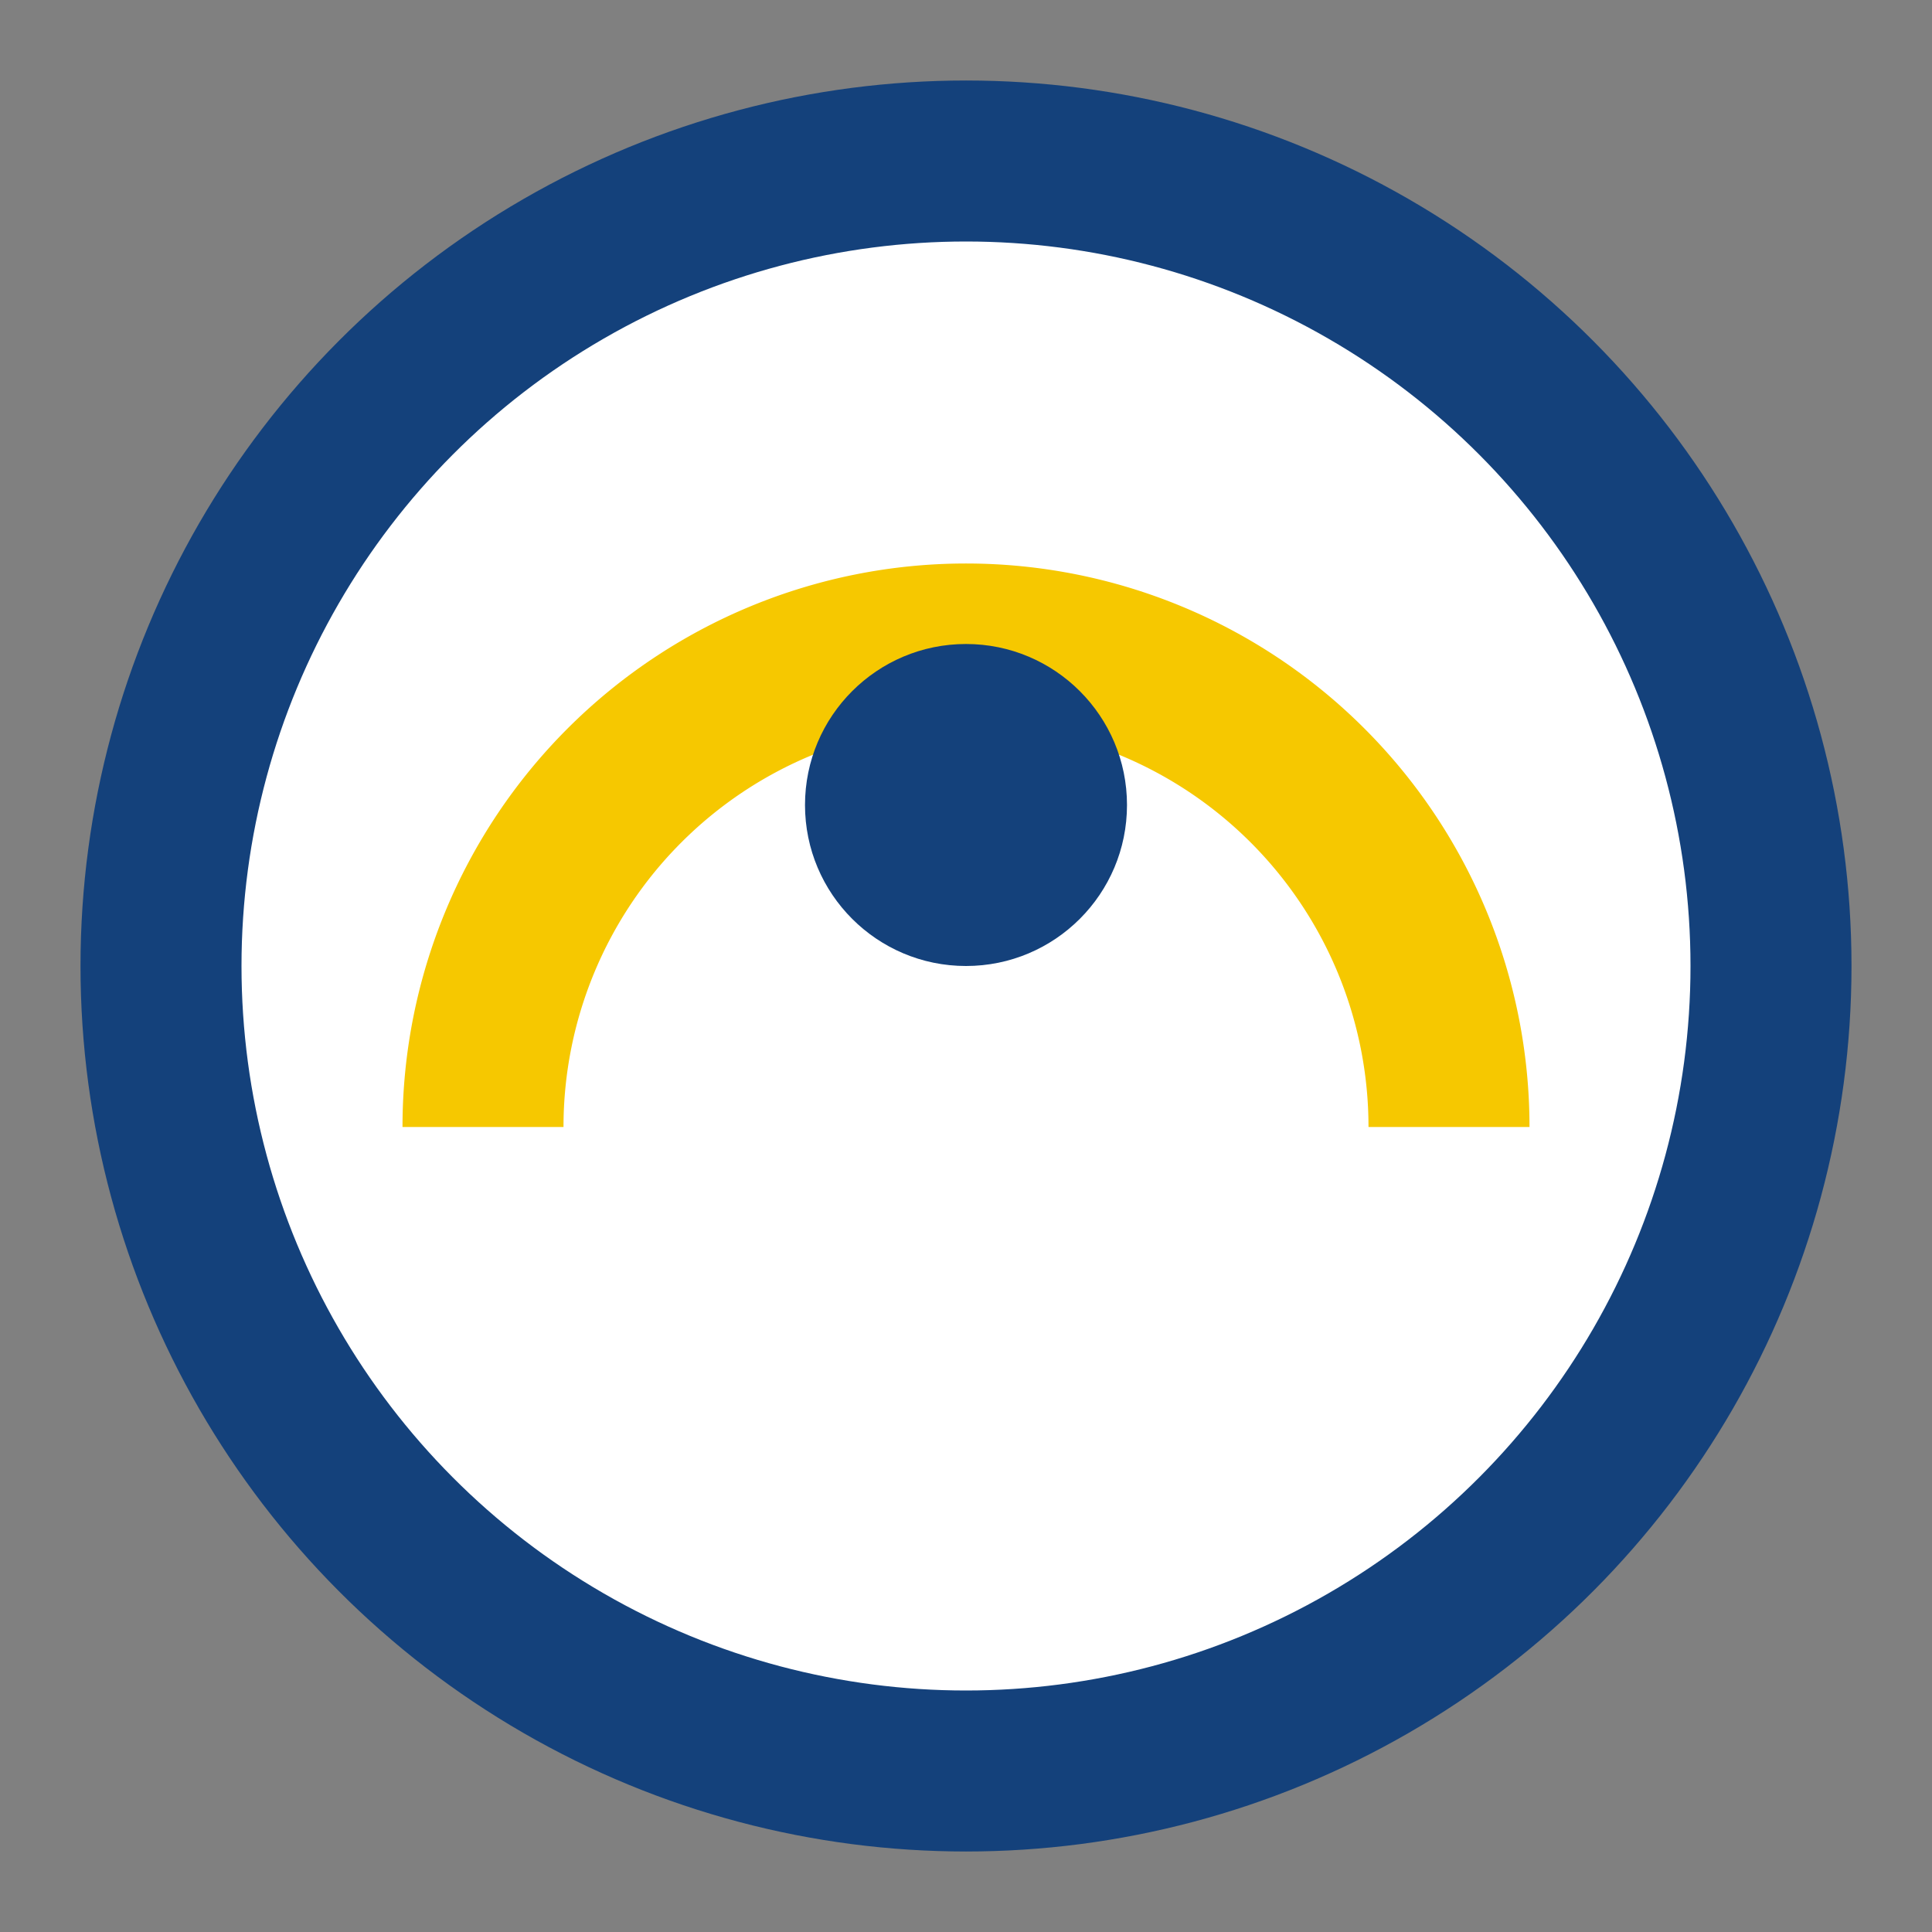
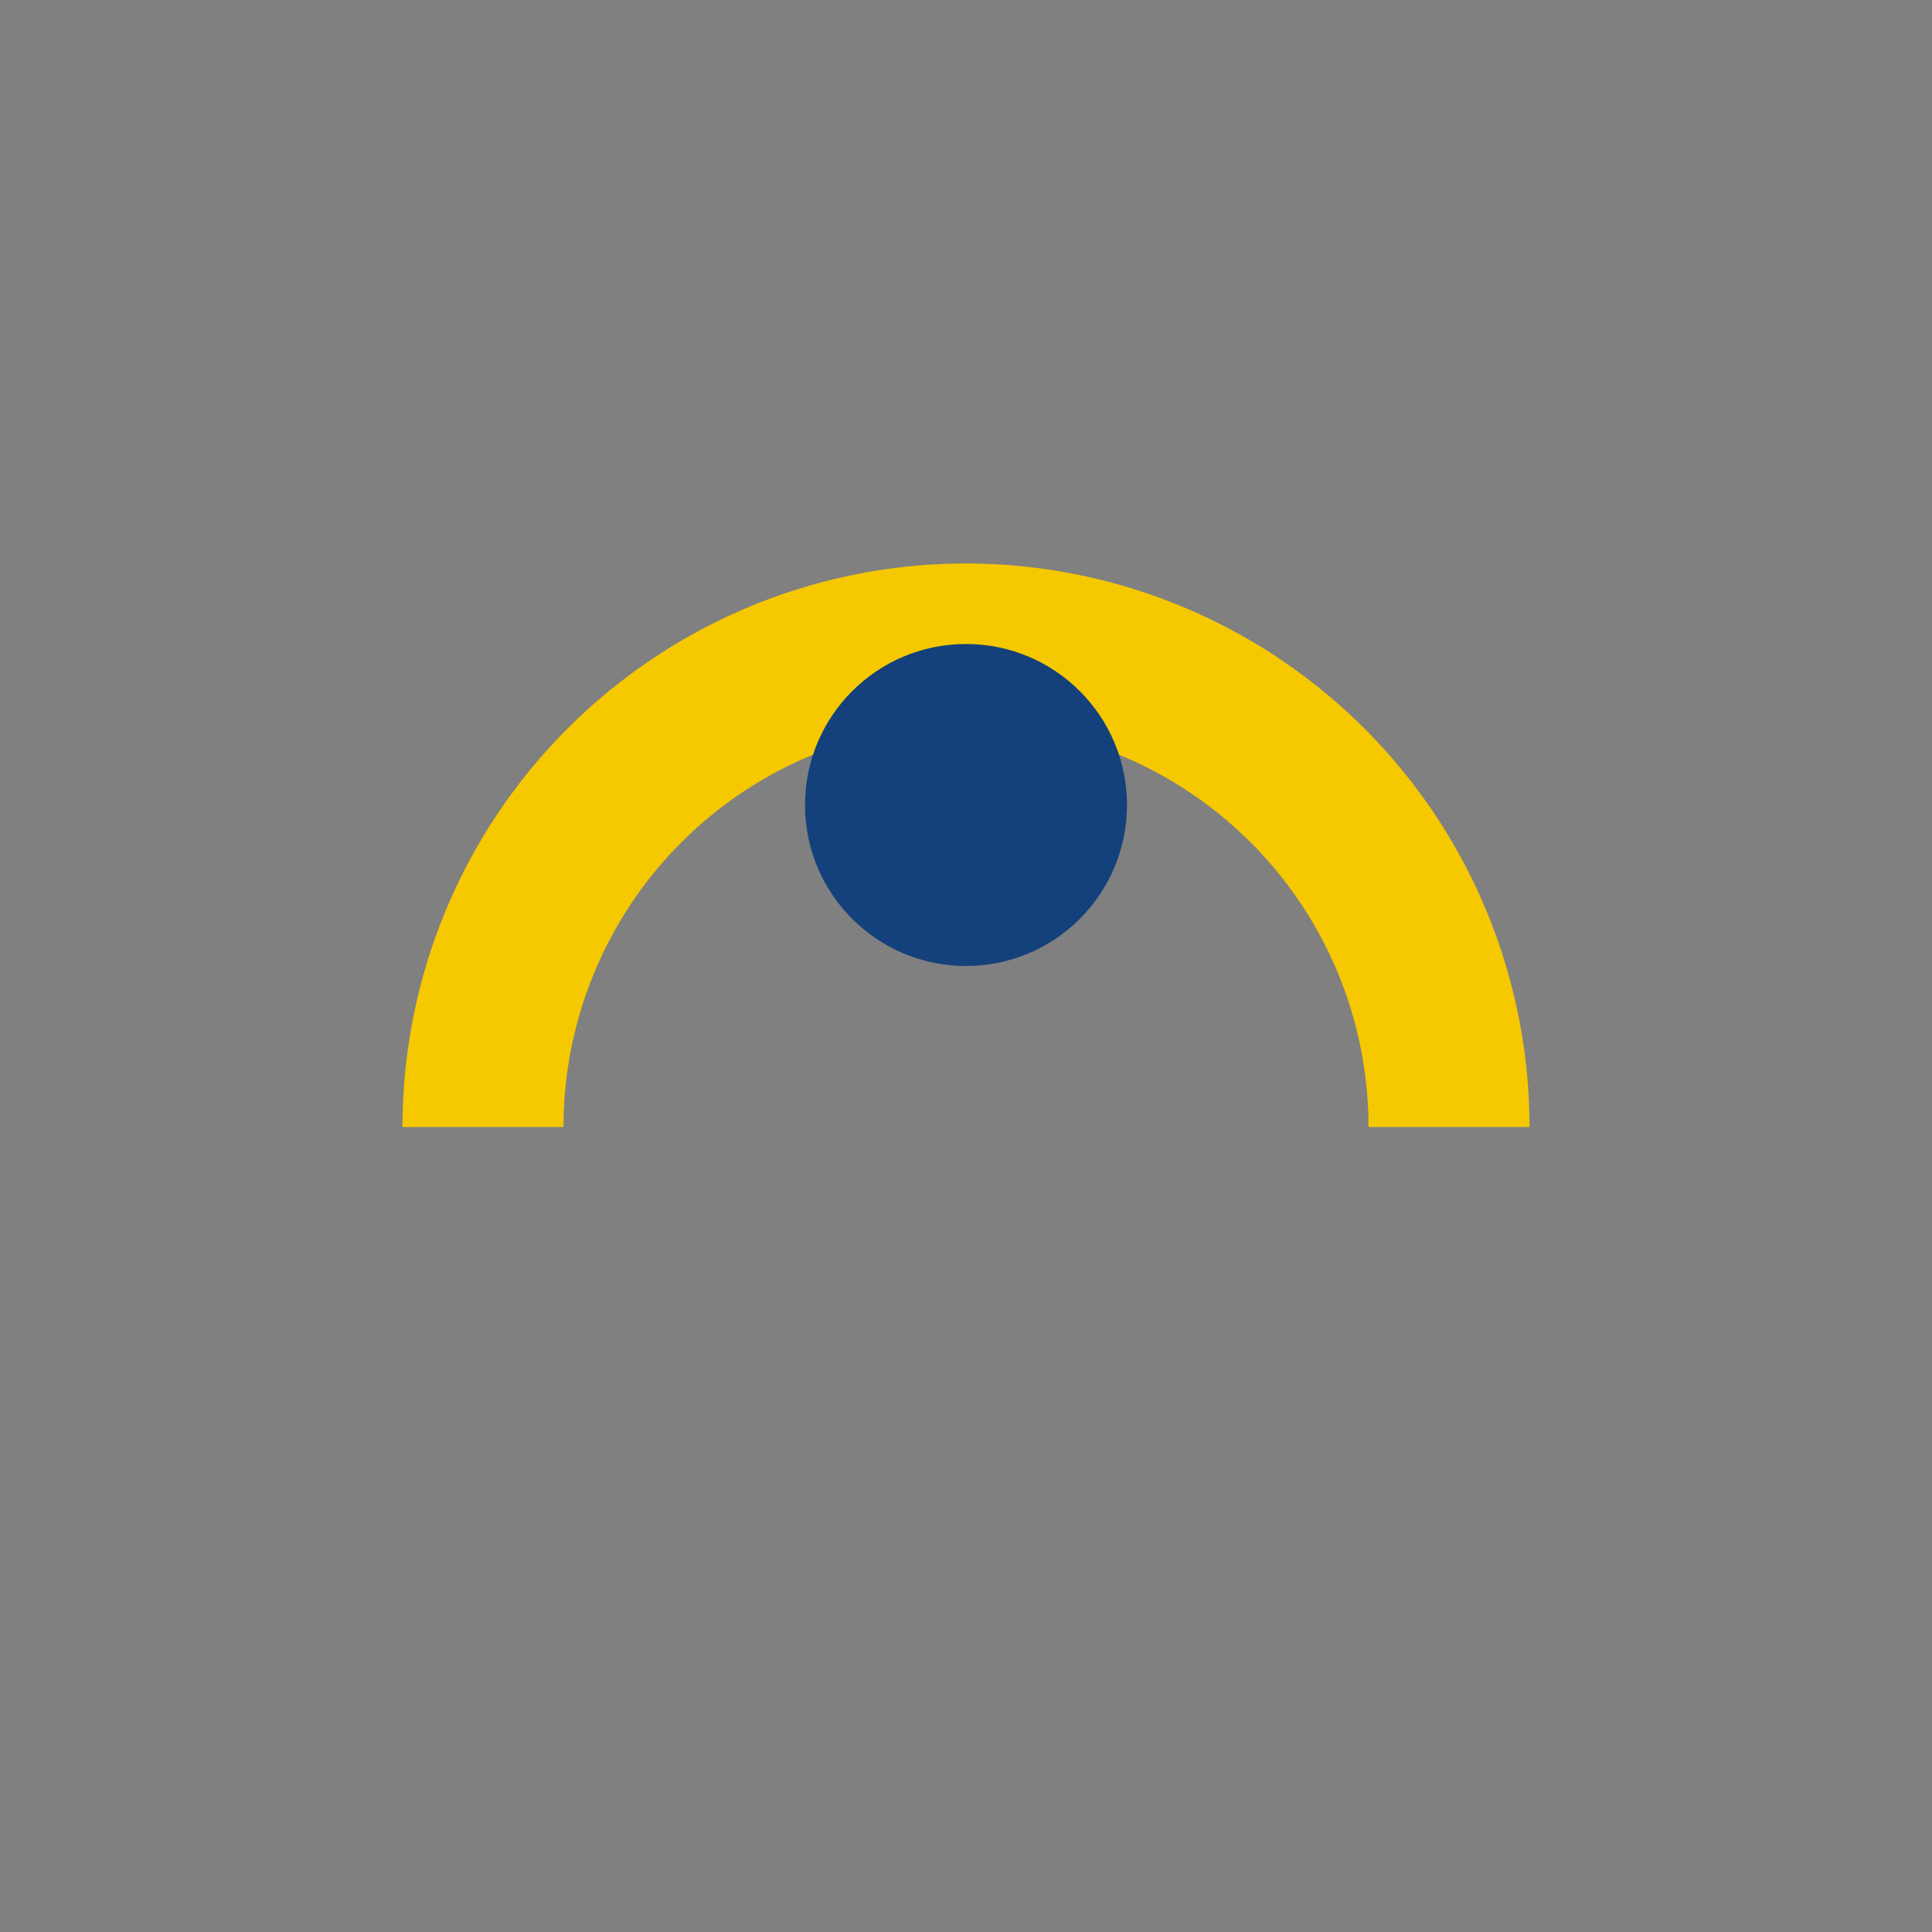
<svg xmlns="http://www.w3.org/2000/svg" viewBox="0 0 24 24" width="24" height="24">
  <rect x="0" y="0" width="24" height="24" fill="#808080" stroke="none" />
-   <circle cx="12" cy="12" r="10" stroke="#14417B" stroke-width="2" fill="#FFF" />
  <path d="M6 14a6 6 0 0 1 12 0" stroke="#F6C800" stroke-width="2" fill="none" />
  <circle cx="12" cy="10" r="2" fill="#14417B" />
</svg>